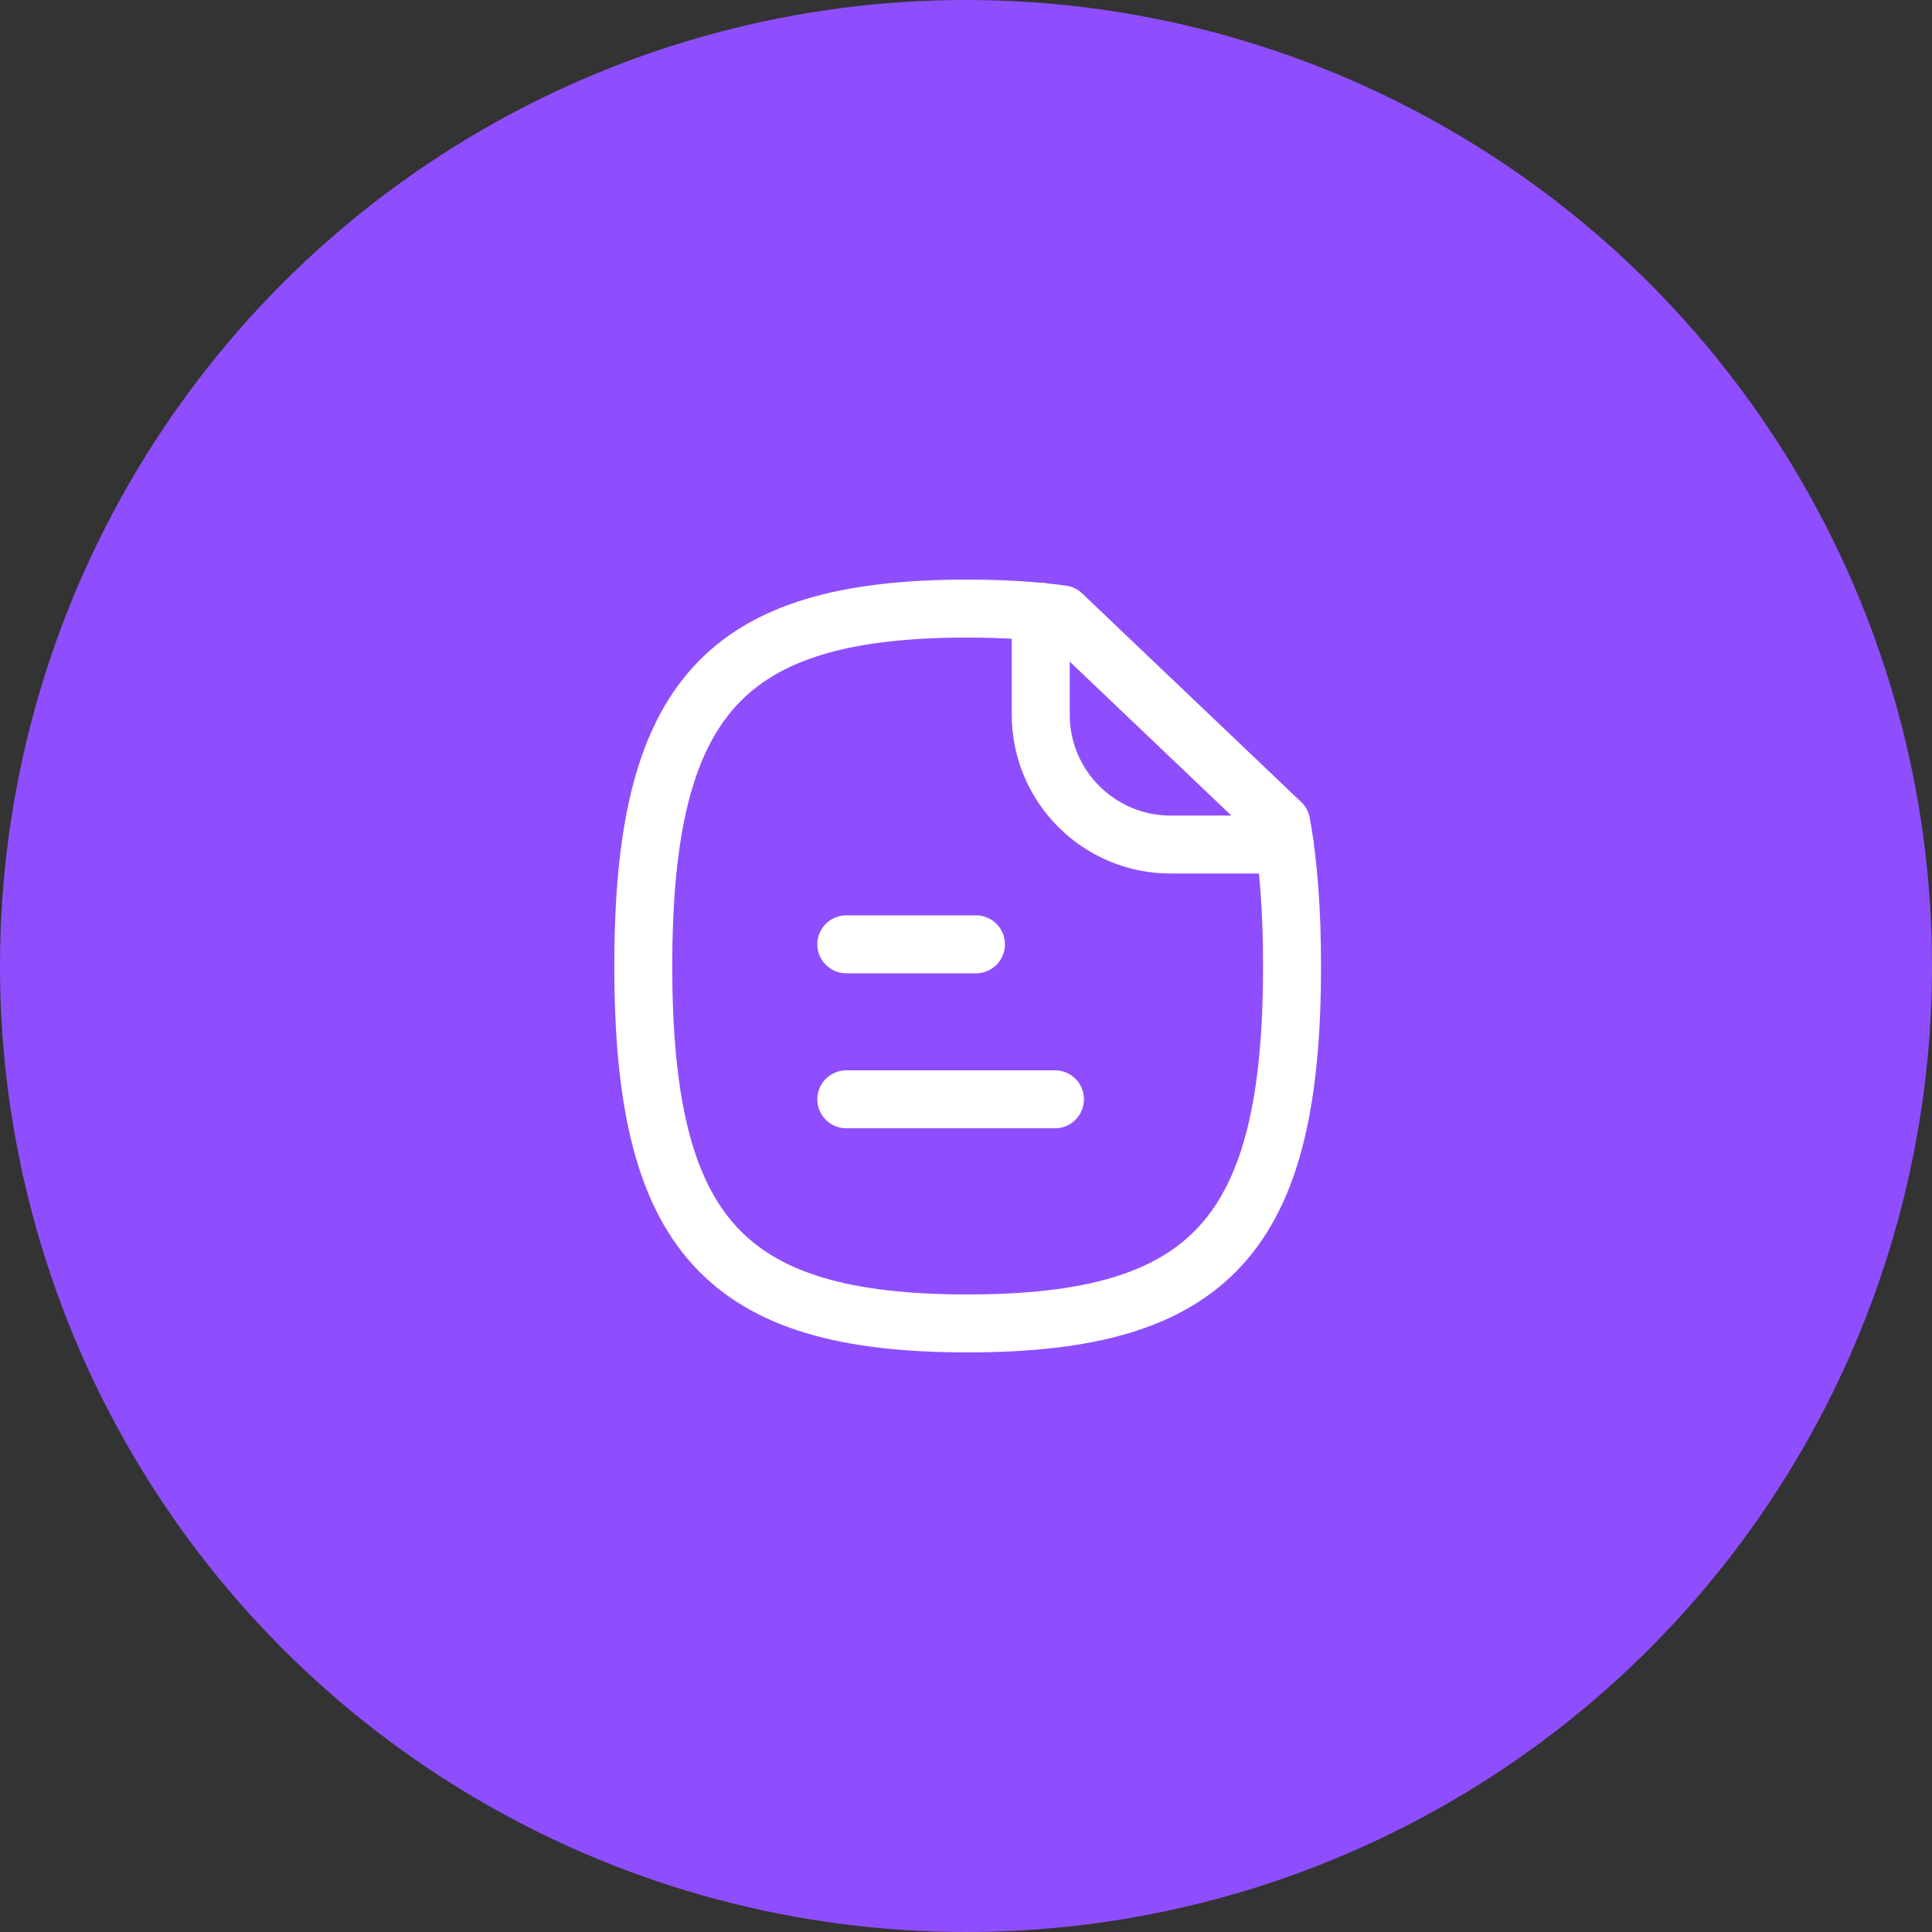
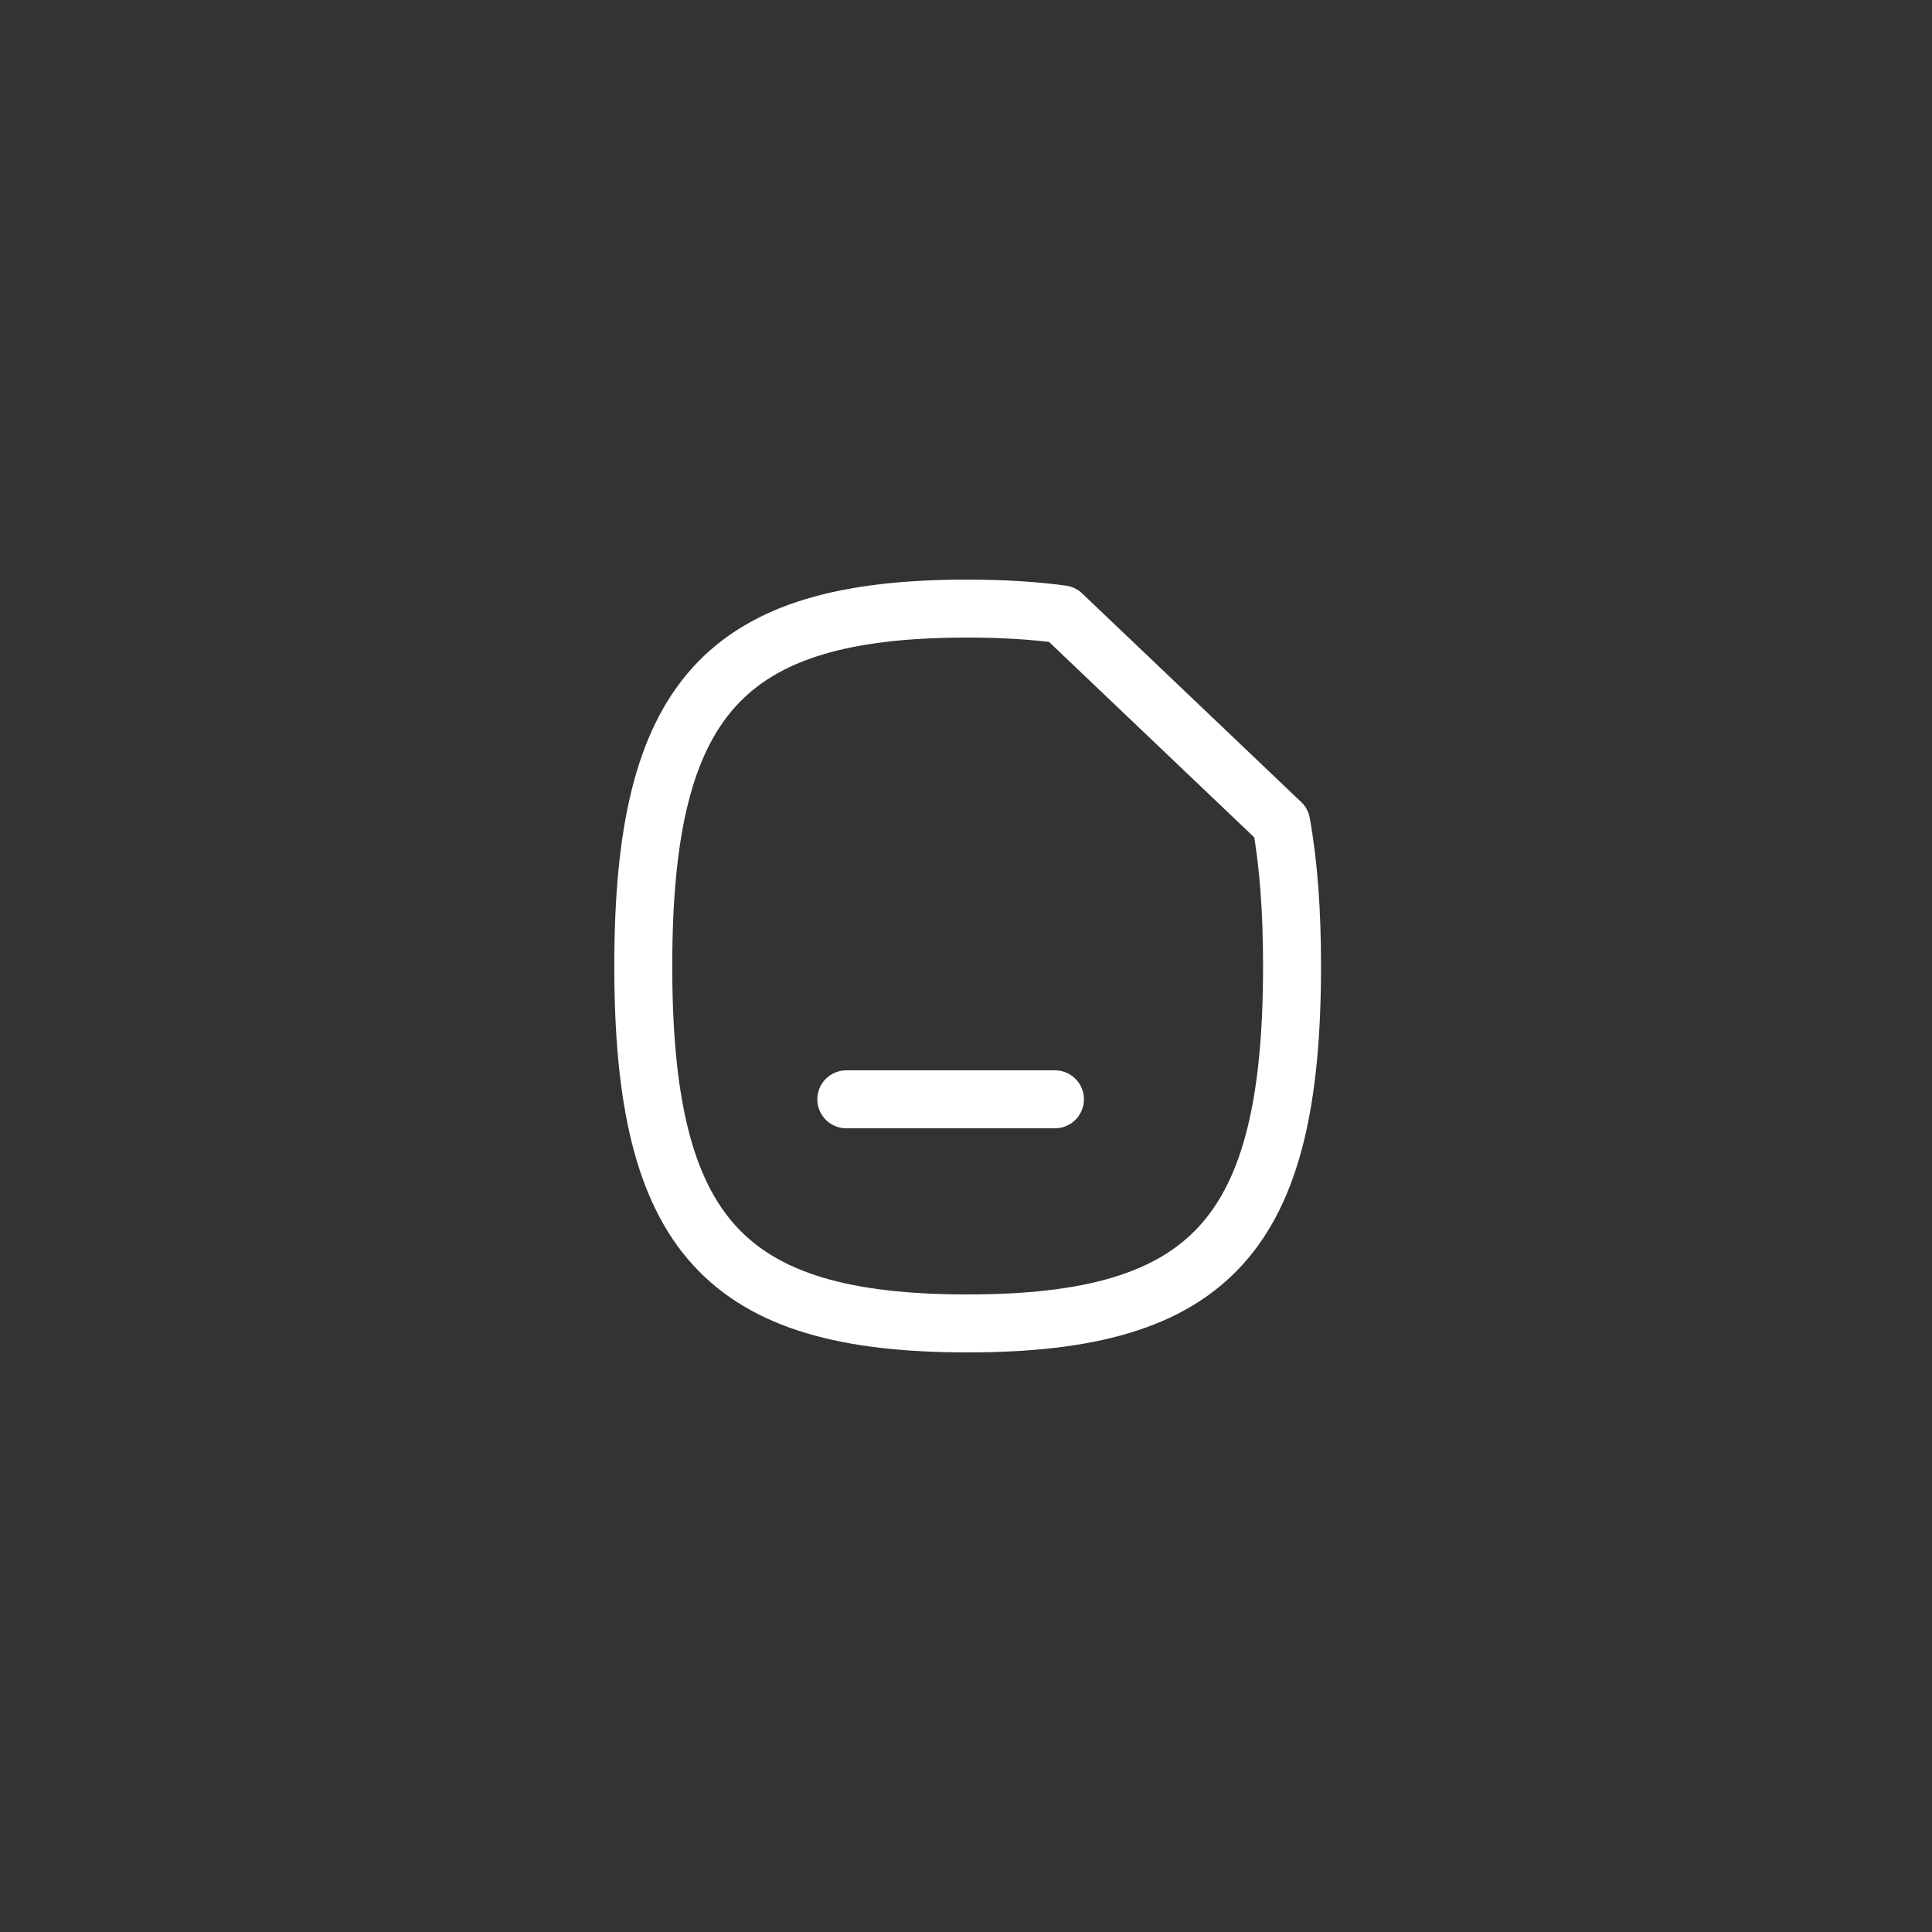
<svg xmlns="http://www.w3.org/2000/svg" width="50" height="50" viewBox="0 0 50 50" fill="none">
  <rect x="0" y="0" width="50" height="50" fill="#333333" stroke="none" />
-   <circle cx="25" cy="25" r="25" fill="#8F4EFD" />
  <path d="M27.302 28.45H21.902" stroke="white" stroke-width="1.5" stroke-linecap="round" stroke-linejoin="round" />
-   <path d="M25.258 24.439H21.902" stroke="white" stroke-width="1.5" stroke-linecap="round" stroke-linejoin="round" />
  <path fill-rule="evenodd" clip-rule="evenodd" d="M33.158 21.3L27.488 15.9C26.758 15.8 25.938 15.75 25.038 15.75C18.748 15.75 16.648 18.07 16.648 25C16.648 31.94 18.748 34.25 25.038 34.25C31.338 34.25 33.438 31.94 33.438 25C33.438 23.58 33.348 22.35 33.158 21.3Z" stroke="white" stroke-width="1.5" stroke-linecap="round" stroke-linejoin="round" />
-   <path d="M26.934 15.832V18.494C26.934 20.352 28.44 21.857 30.298 21.857H33.249" stroke="white" stroke-width="1.5" stroke-linecap="round" stroke-linejoin="round" />
</svg>